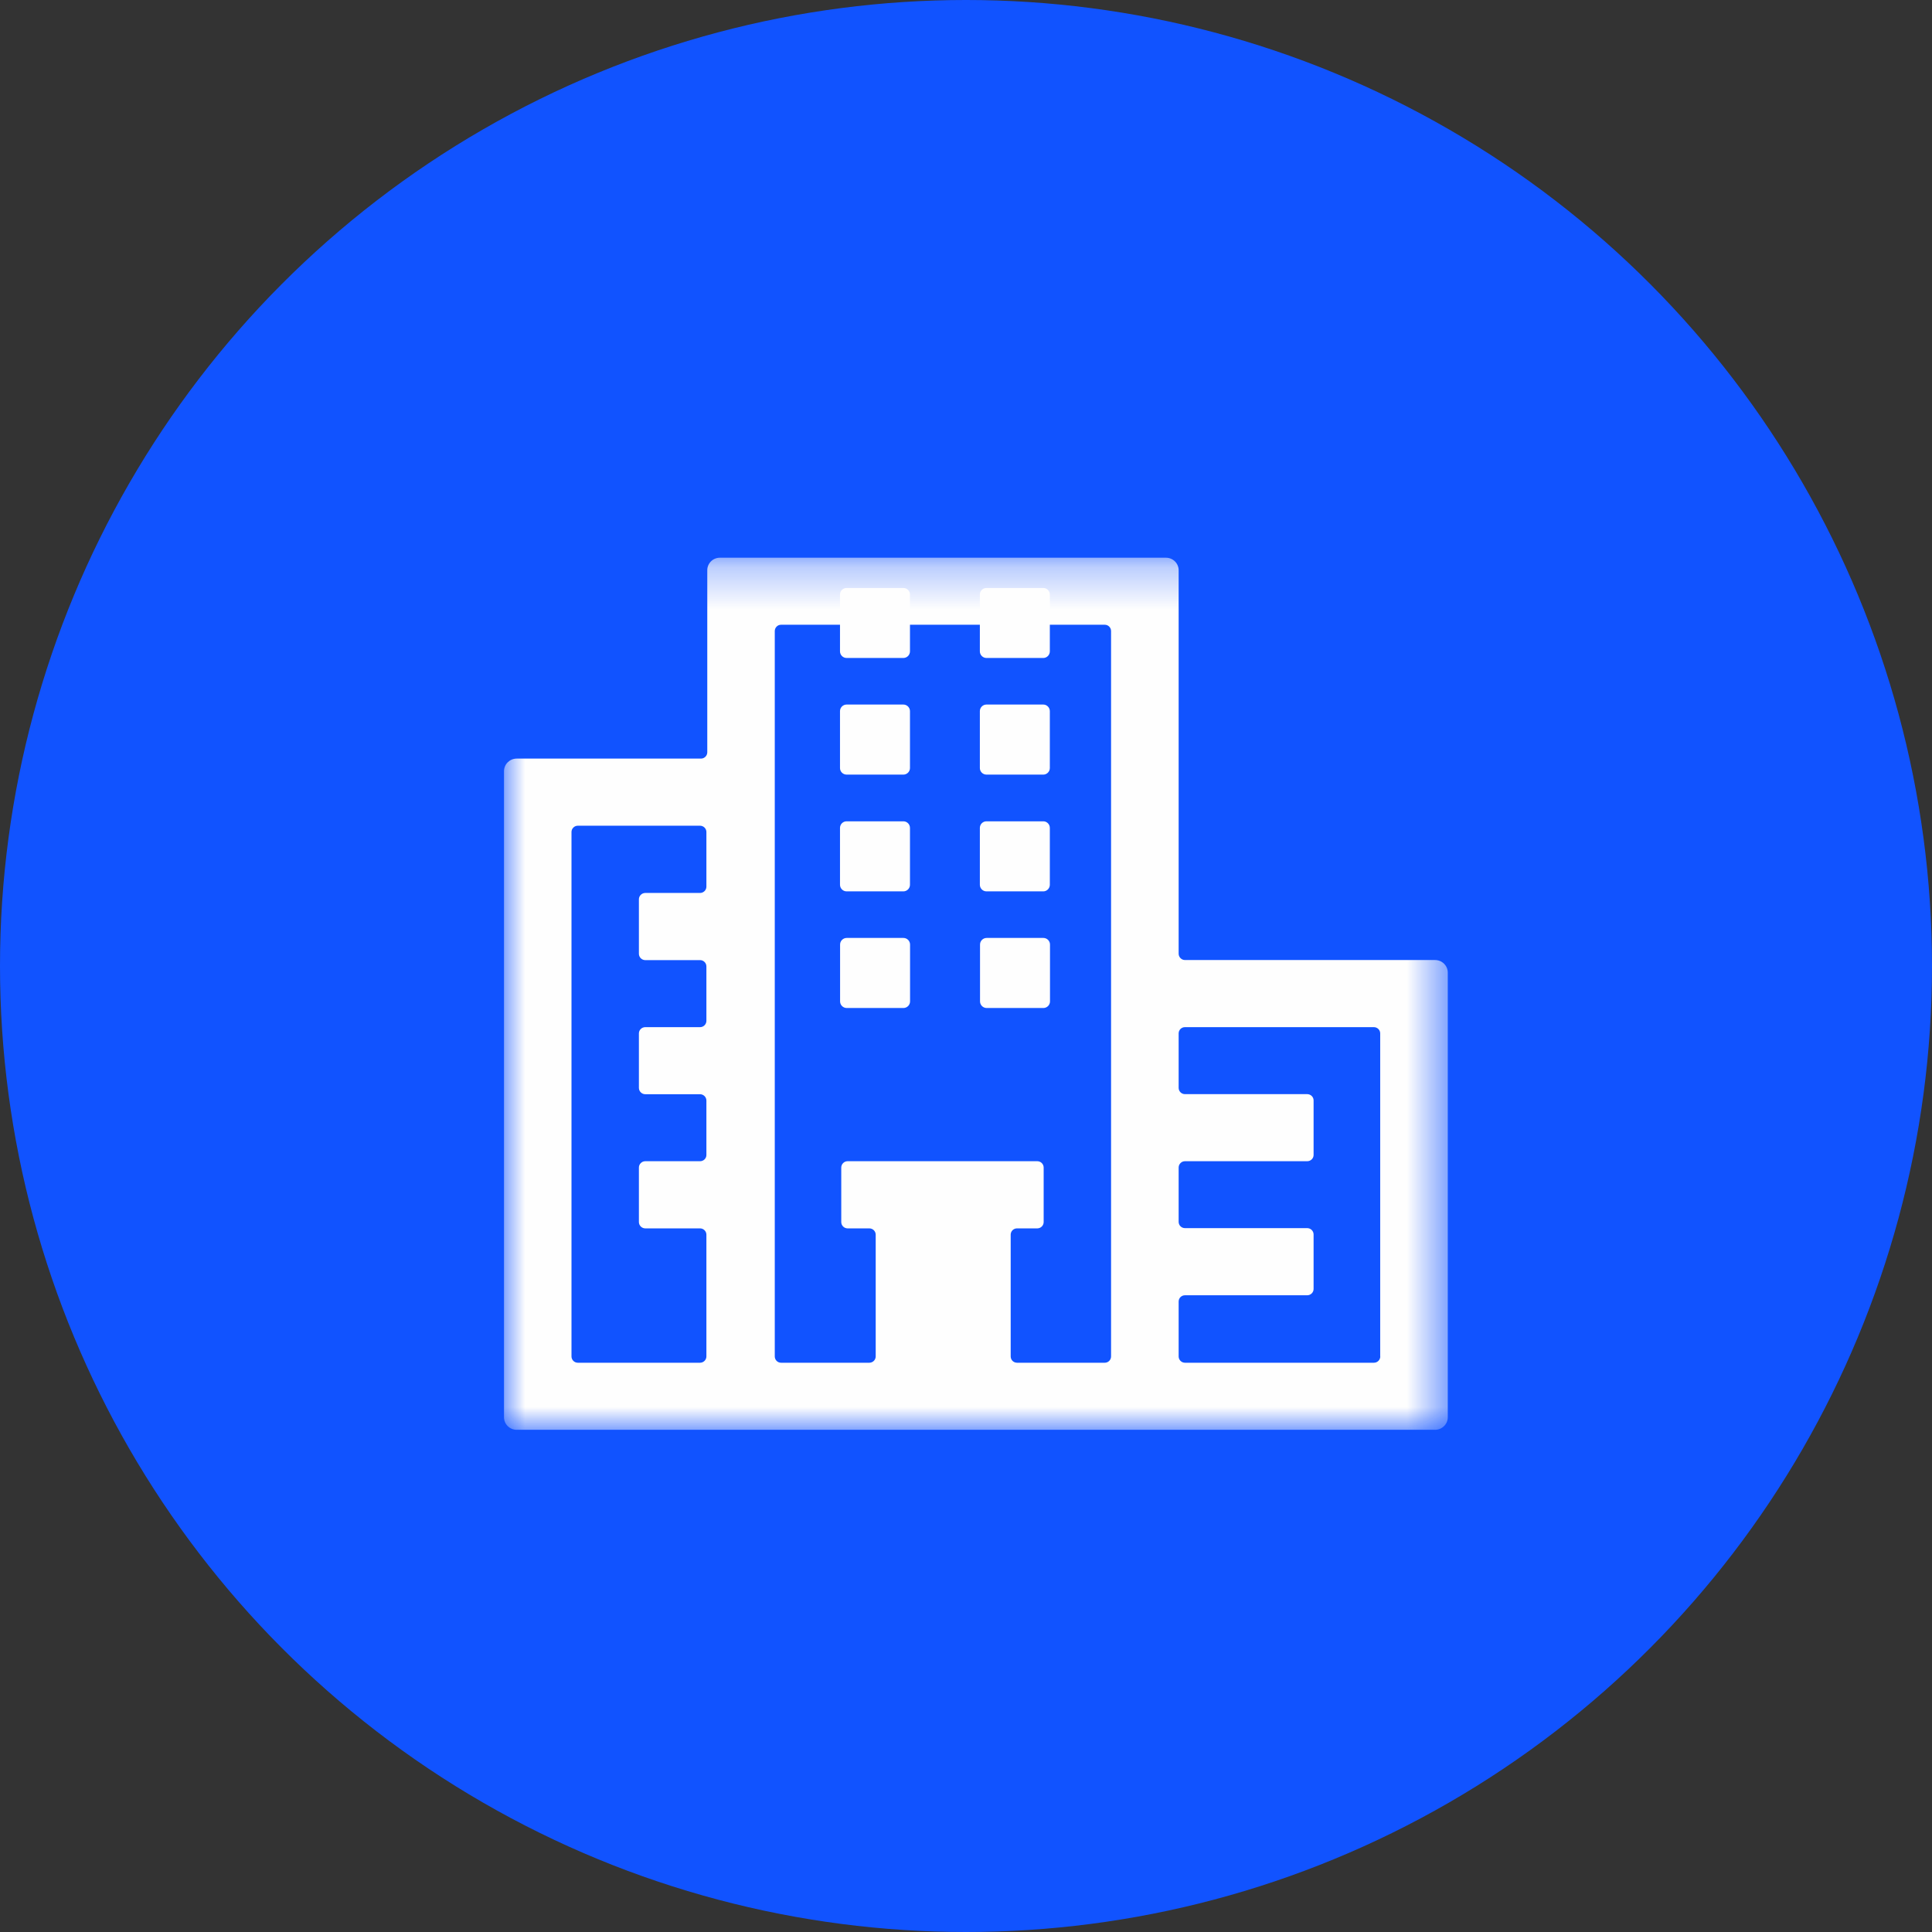
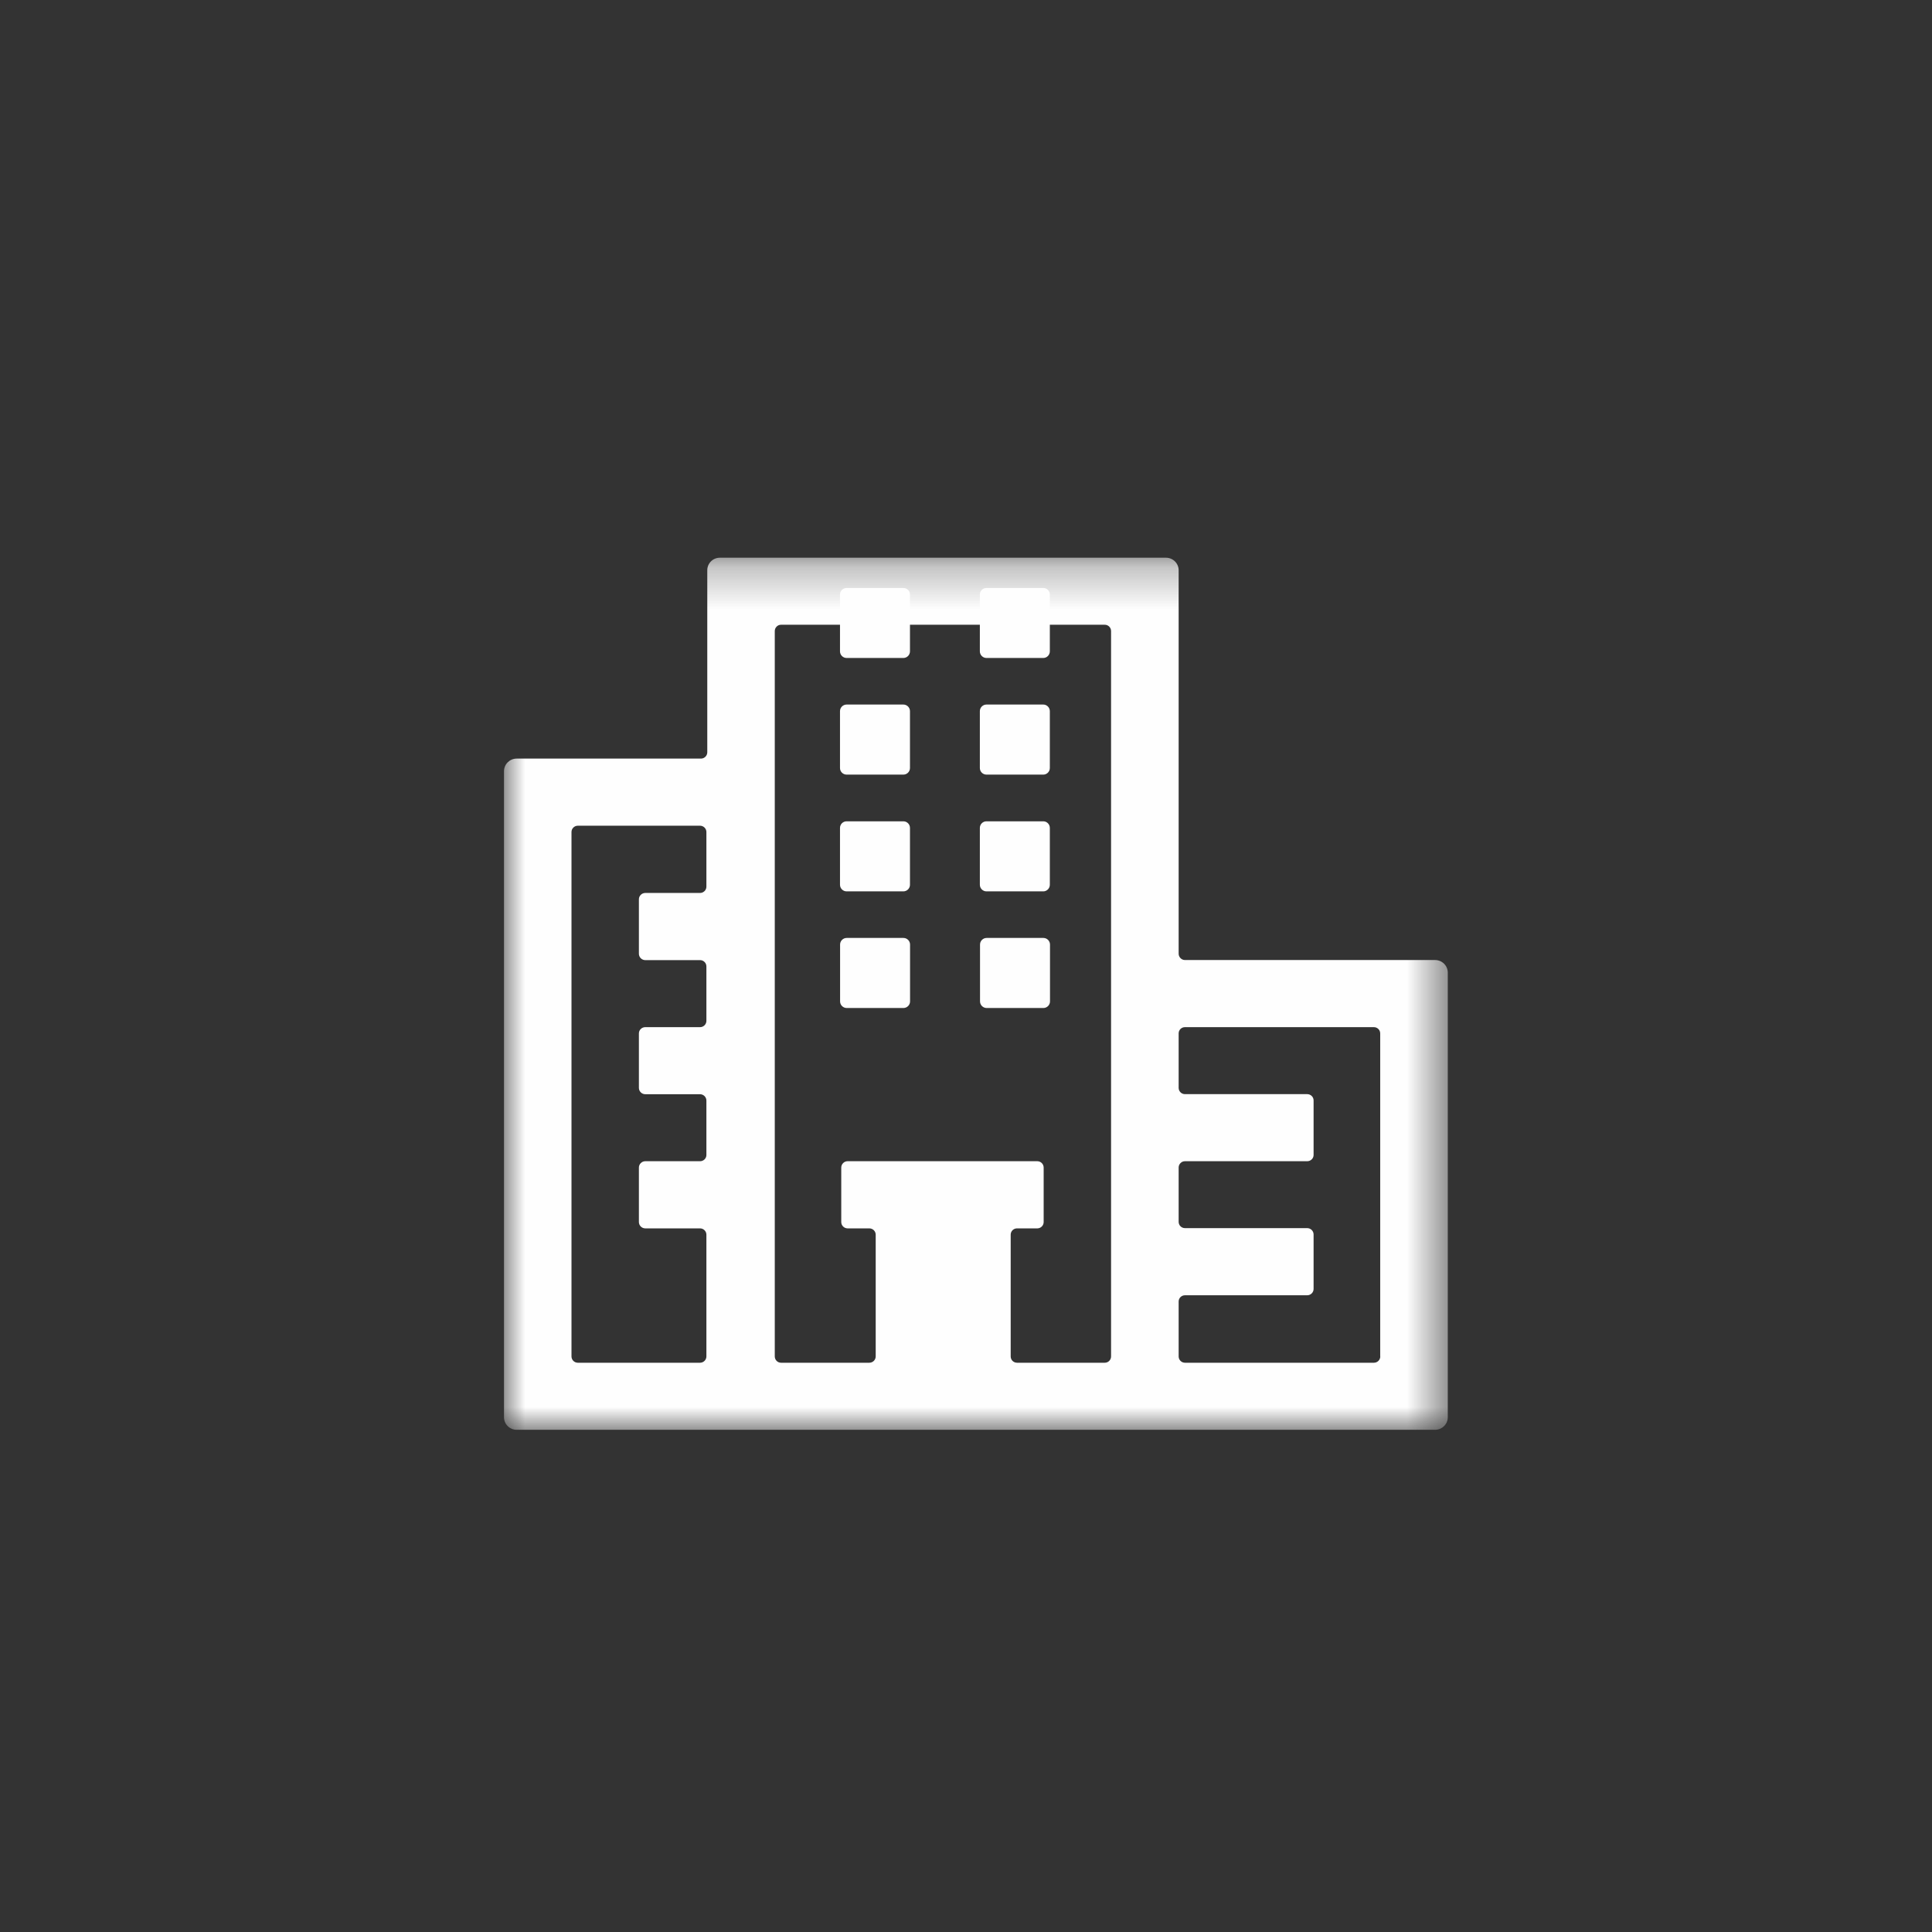
<svg xmlns="http://www.w3.org/2000/svg" xmlns:xlink="http://www.w3.org/1999/xlink" width="46px" height="46px" viewBox="0 0 46 46" version="1.1">
  <rect x="0" y="0" width="46" height="46" fill="#333333" stroke="none" />
  <title>编组 8</title>
  <desc>Created with Sketch.</desc>
  <defs>
    <polygon id="path-1" points="0 0.279 22.471 0.279 22.471 21.043 0 21.043" />
  </defs>
  <g id="页面-1" stroke="none" stroke-width="1" fill="none" fill-rule="evenodd">
    <g id="产品中心备份-10" transform="translate(-824, -3102)">
      <g id="编组-8" transform="translate(824, 3102)">
-         <circle id="椭圆形备份-14" fill="#1153FF" cx="23" cy="23" r="23" />
        <g id="编组" transform="translate(12, 13)">
          <g>
            <mask id="mask-2" fill="white">
              <use xlink:href="#path-1" />
            </mask>
            <g id="Clip-2" />
            <path d="M20.864,19.296 C20.864,19.378 20.796,19.446 20.713,19.446 L16.213,19.446 C16.13,19.446 16.063,19.378 16.063,19.296 L16.063,17.989 C16.063,17.906 16.13,17.84 16.213,17.84 L19.124,17.84 C19.207,17.84 19.276,17.772 19.276,17.69 L19.276,16.392 C19.276,16.309 19.207,16.241 19.124,16.241 L16.213,16.241 C16.13,16.241 16.063,16.175 16.063,16.091 L16.063,14.799 C16.063,14.716 16.13,14.648 16.213,14.648 L19.124,14.648 C19.207,14.648 19.276,14.582 19.276,14.5 L19.276,13.2 C19.276,13.117 19.207,13.051 19.124,13.051 L16.213,13.051 C16.13,13.051 16.063,12.984 16.063,12.901 L16.063,11.605 C16.063,11.522 16.13,11.456 16.213,11.456 L20.711,11.456 C20.794,11.456 20.862,11.522 20.862,11.605 L20.862,19.296 L20.864,19.296 Z M14.454,19.296 C14.454,19.378 14.388,19.446 14.305,19.446 L12.215,19.446 C12.13,19.446 12.064,19.378 12.064,19.296 L12.064,16.397 C12.064,16.315 12.13,16.247 12.215,16.247 L12.698,16.247 C12.781,16.247 12.849,16.179 12.849,16.097 L12.849,14.799 C12.849,14.716 12.781,14.648 12.698,14.648 L8.181,14.648 C8.098,14.648 8.03,14.716 8.03,14.799 L8.03,16.097 C8.03,16.179 8.098,16.247 8.181,16.247 L8.699,16.247 C8.782,16.247 8.85,16.315 8.85,16.397 L8.85,19.296 C8.85,19.378 8.782,19.446 8.699,19.446 L6.596,19.446 C6.513,19.446 6.447,19.378 6.447,19.296 L6.447,2.026 C6.447,1.943 6.513,1.875 6.596,1.875 L14.305,1.875 C14.388,1.875 14.454,1.943 14.454,2.026 L14.454,19.296 Z M4.819,8.111 C4.819,8.193 4.751,8.261 4.668,8.261 L3.364,8.261 C3.281,8.261 3.212,8.329 3.212,8.411 L3.212,9.709 C3.212,9.792 3.281,9.86 3.364,9.86 L4.668,9.86 C4.751,9.86 4.819,9.927 4.819,10.01 L4.819,11.306 C4.819,11.389 4.751,11.456 4.668,11.456 L3.364,11.456 C3.281,11.456 3.212,11.522 3.212,11.605 L3.212,12.903 C3.212,12.985 3.281,13.053 3.364,13.053 L4.668,13.053 C4.751,13.053 4.819,13.121 4.819,13.204 L4.819,14.5 C4.819,14.582 4.751,14.648 4.668,14.648 L3.364,14.648 C3.281,14.648 3.212,14.716 3.212,14.799 L3.212,16.097 C3.212,16.179 3.281,16.247 3.364,16.247 L4.668,16.247 C4.751,16.247 4.819,16.315 4.819,16.397 L4.819,19.296 C4.819,19.378 4.751,19.446 4.668,19.446 L1.757,19.446 C1.674,19.446 1.607,19.378 1.607,19.296 L1.607,6.809 C1.607,6.728 1.674,6.66 1.757,6.66 L4.668,6.66 C4.751,6.66 4.819,6.728 4.819,6.809 L4.819,8.111 Z M22.169,9.858 L16.213,9.858 C16.13,9.858 16.063,9.788 16.063,9.707 L16.063,0.577 C16.063,0.412 15.927,0.279 15.761,0.279 L5.14,0.279 C4.974,0.279 4.84,0.412 4.84,0.577 L4.84,4.911 C4.84,4.994 4.772,5.062 4.689,5.062 L0.301,5.062 C0.135,5.062 0,5.197 0,5.361 L0,20.744 C0,20.909 0.135,21.043 0.301,21.043 L22.169,21.043 C22.335,21.043 22.471,20.909 22.471,20.744 L22.471,10.157 C22.471,9.992 22.335,9.858 22.169,9.858 L22.169,9.858 Z" id="Fill-1" fill="#FEFEFE" mask="url(#mask-2)" />
          </g>
          <path d="M12.843,9.332 L11.491,9.332 C11.405,9.332 11.334,9.403 11.334,9.489 L11.334,10.843 C11.334,10.929 11.405,11 11.491,11 L12.843,11 C12.929,11 13,10.929 13,10.843 L13,9.489 C13,9.403 12.929,9.332 12.843,9.332 M9.511,9.332 L8.159,9.332 C8.073,9.332 8.002,9.403 8.002,9.489 L8.002,10.843 C8.002,10.929 8.073,11 8.159,11 L9.511,11 C9.597,11 9.668,10.929 9.668,10.843 L9.668,9.489 C9.668,9.403 9.597,9.332 9.511,9.332 M11.487,8.223 L12.841,8.223 C12.925,8.223 12.996,8.152 12.996,8.066 L12.996,6.712 C12.996,6.625 12.925,6.555 12.841,6.555 L11.487,6.555 C11.401,6.555 11.33,6.625 11.33,6.712 L11.33,8.066 C11.33,8.152 11.401,8.223 11.487,8.223 M8.157,8.223 L9.509,8.223 C9.595,8.223 9.666,8.152 9.666,8.066 L9.666,6.712 C9.666,6.625 9.595,6.555 9.509,6.555 L8.157,6.555 C8.071,6.555 8,6.625 8,6.712 L8,8.066 C8,8.152 8.071,8.223 8.157,8.223 M11.487,5.443 L12.841,5.443 C12.925,5.443 12.996,5.373 12.996,5.287 L12.996,3.932 C12.996,3.846 12.925,3.775 12.841,3.775 L11.487,3.775 C11.401,3.775 11.33,3.846 11.33,3.932 L11.33,5.287 C11.33,5.373 11.401,5.443 11.487,5.443 M8.157,5.443 L9.509,5.443 C9.595,5.443 9.666,5.373 9.666,5.287 L9.666,3.932 C9.666,3.846 9.595,3.775 9.509,3.775 L8.157,3.775 C8.071,3.775 8,3.846 8,3.932 L8,5.287 C8,5.373 8.071,5.443 8.157,5.443 M11.487,2.666 L12.841,2.666 C12.925,2.666 12.996,2.595 12.996,2.509 L12.996,1.155 C12.996,1.069 12.925,1 12.841,1 L11.487,1 C11.401,1 11.33,1.069 11.33,1.155 L11.33,2.509 C11.33,2.595 11.401,2.666 11.487,2.666 M8.157,2.666 L9.509,2.666 C9.595,2.666 9.666,2.595 9.666,2.509 L9.666,1.155 C9.666,1.069 9.595,1 9.509,1 L8.157,1 C8.071,1 8,1.069 8,1.155 L8,2.509 C8,2.595 8.071,2.666 8.157,2.666" id="Fill-3" fill="#FEFEFE" />
        </g>
      </g>
    </g>
  </g>
</svg>